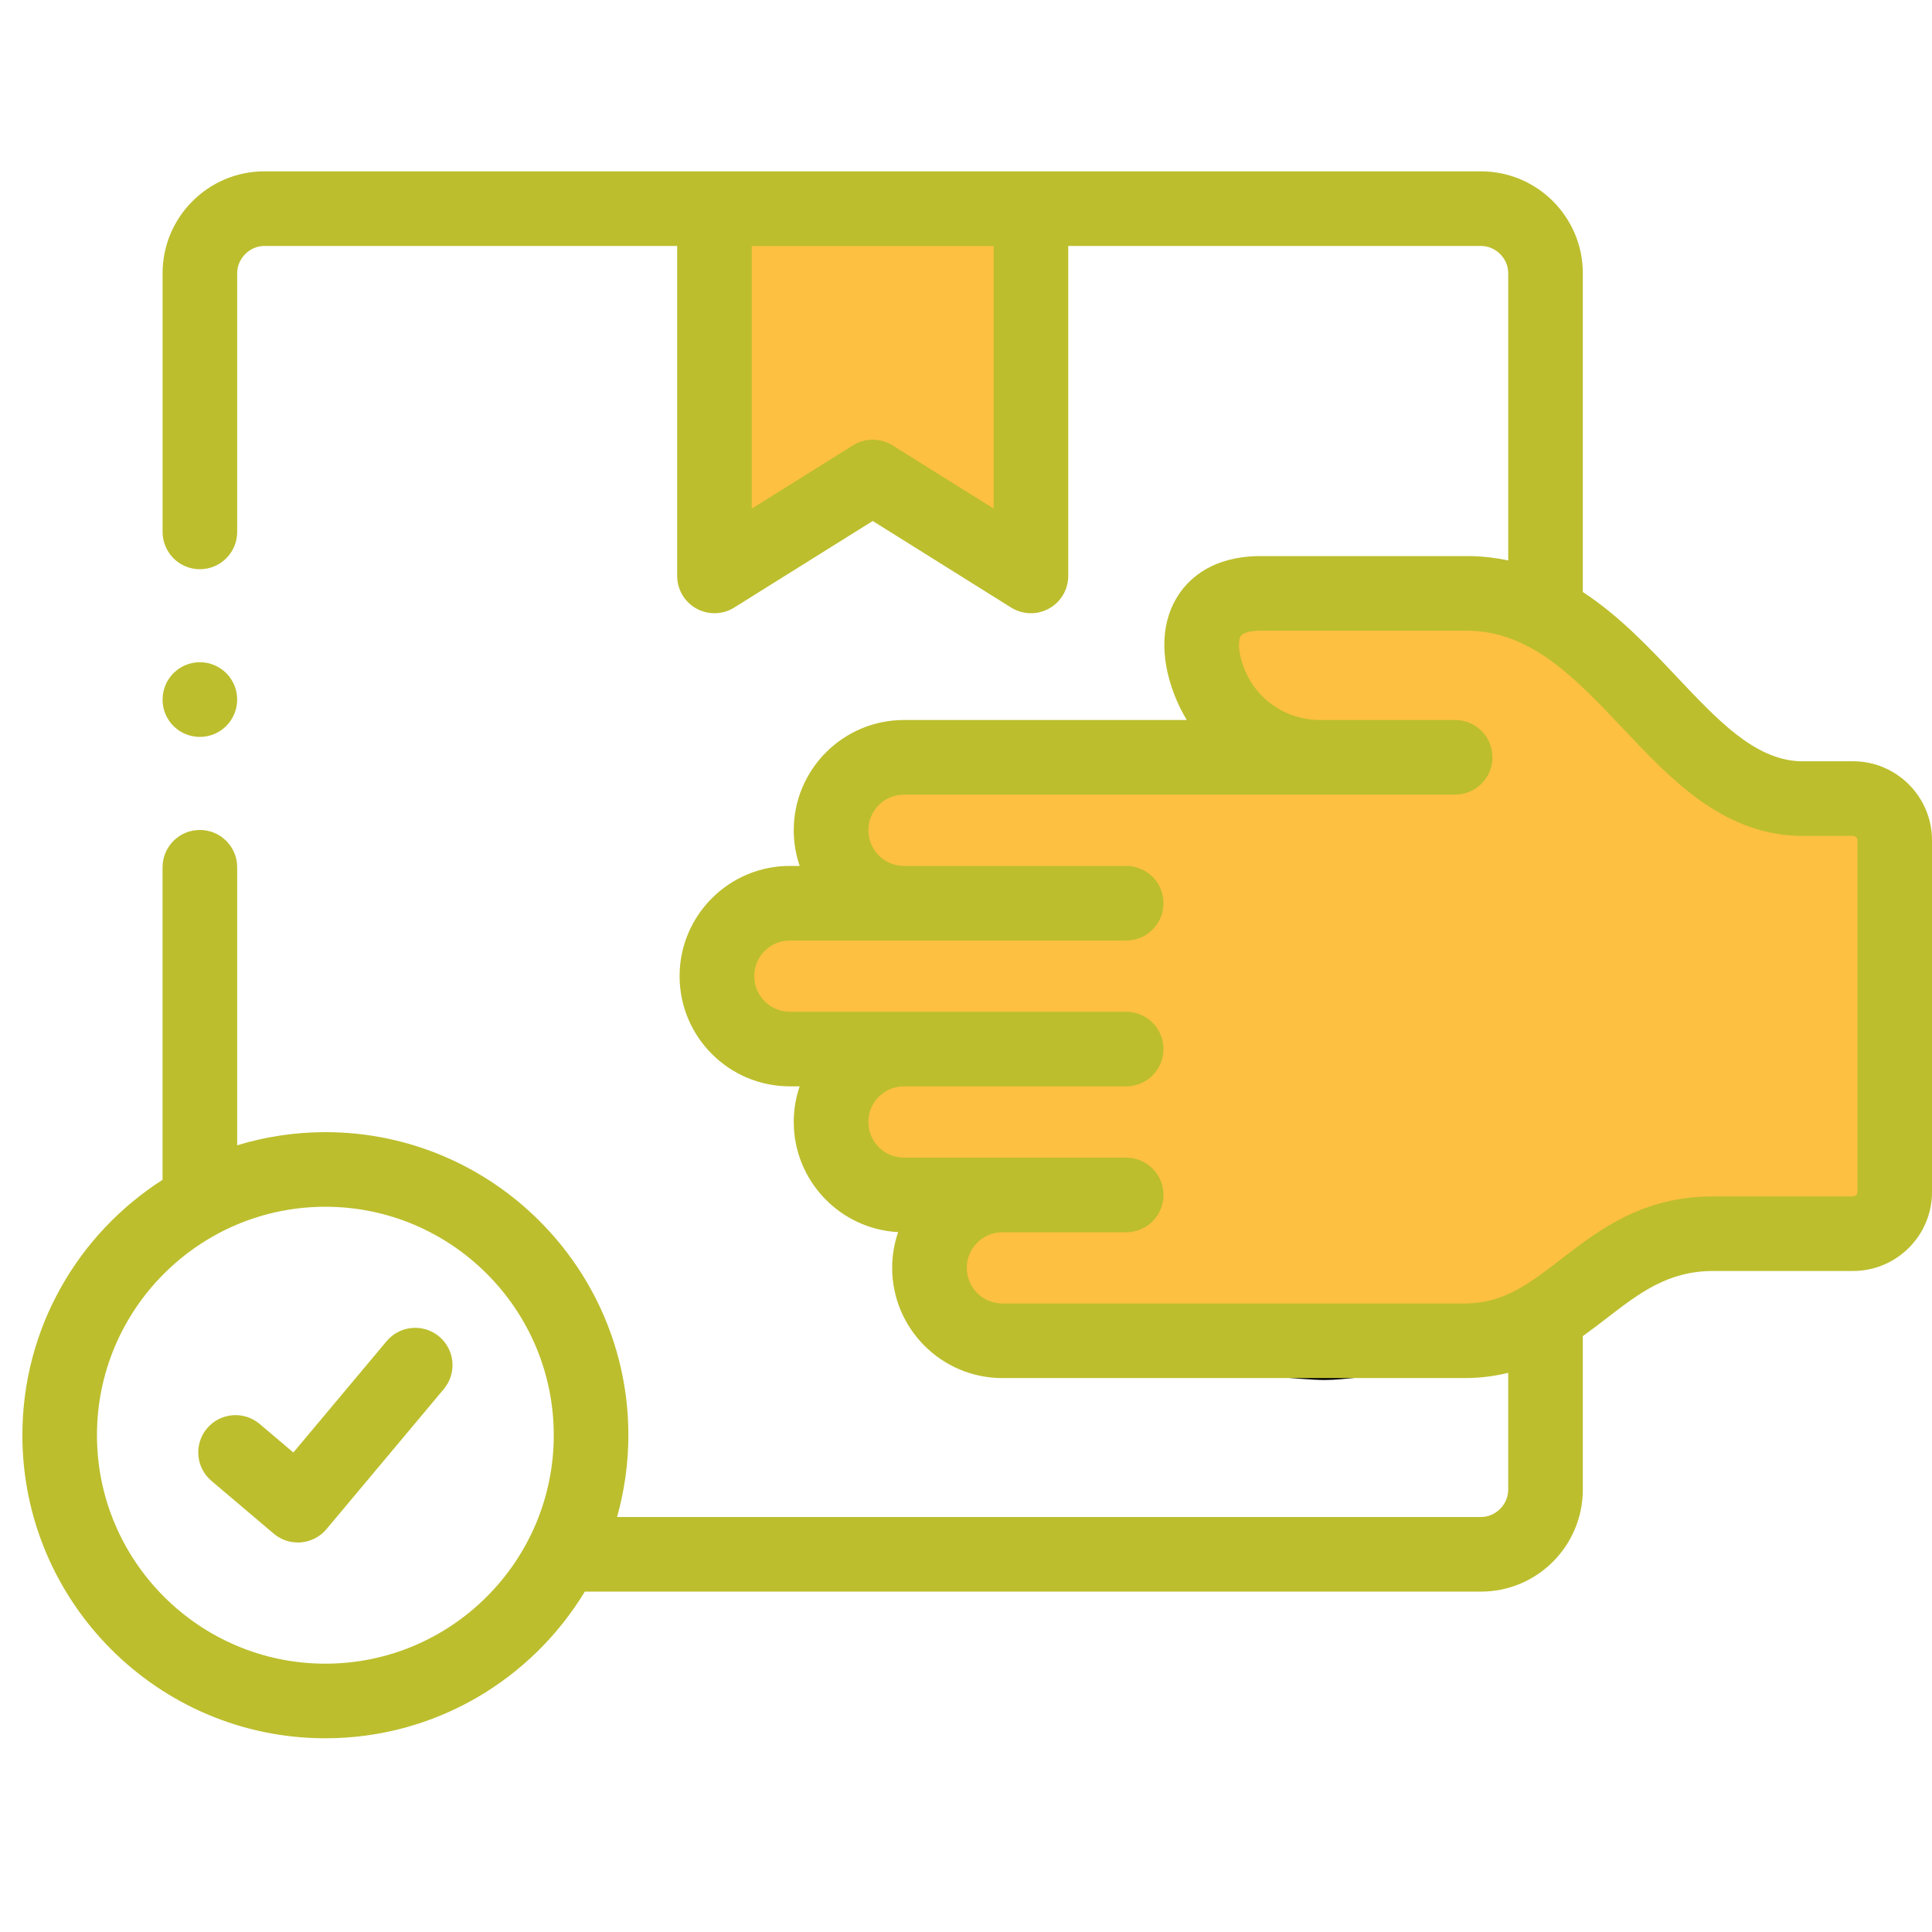
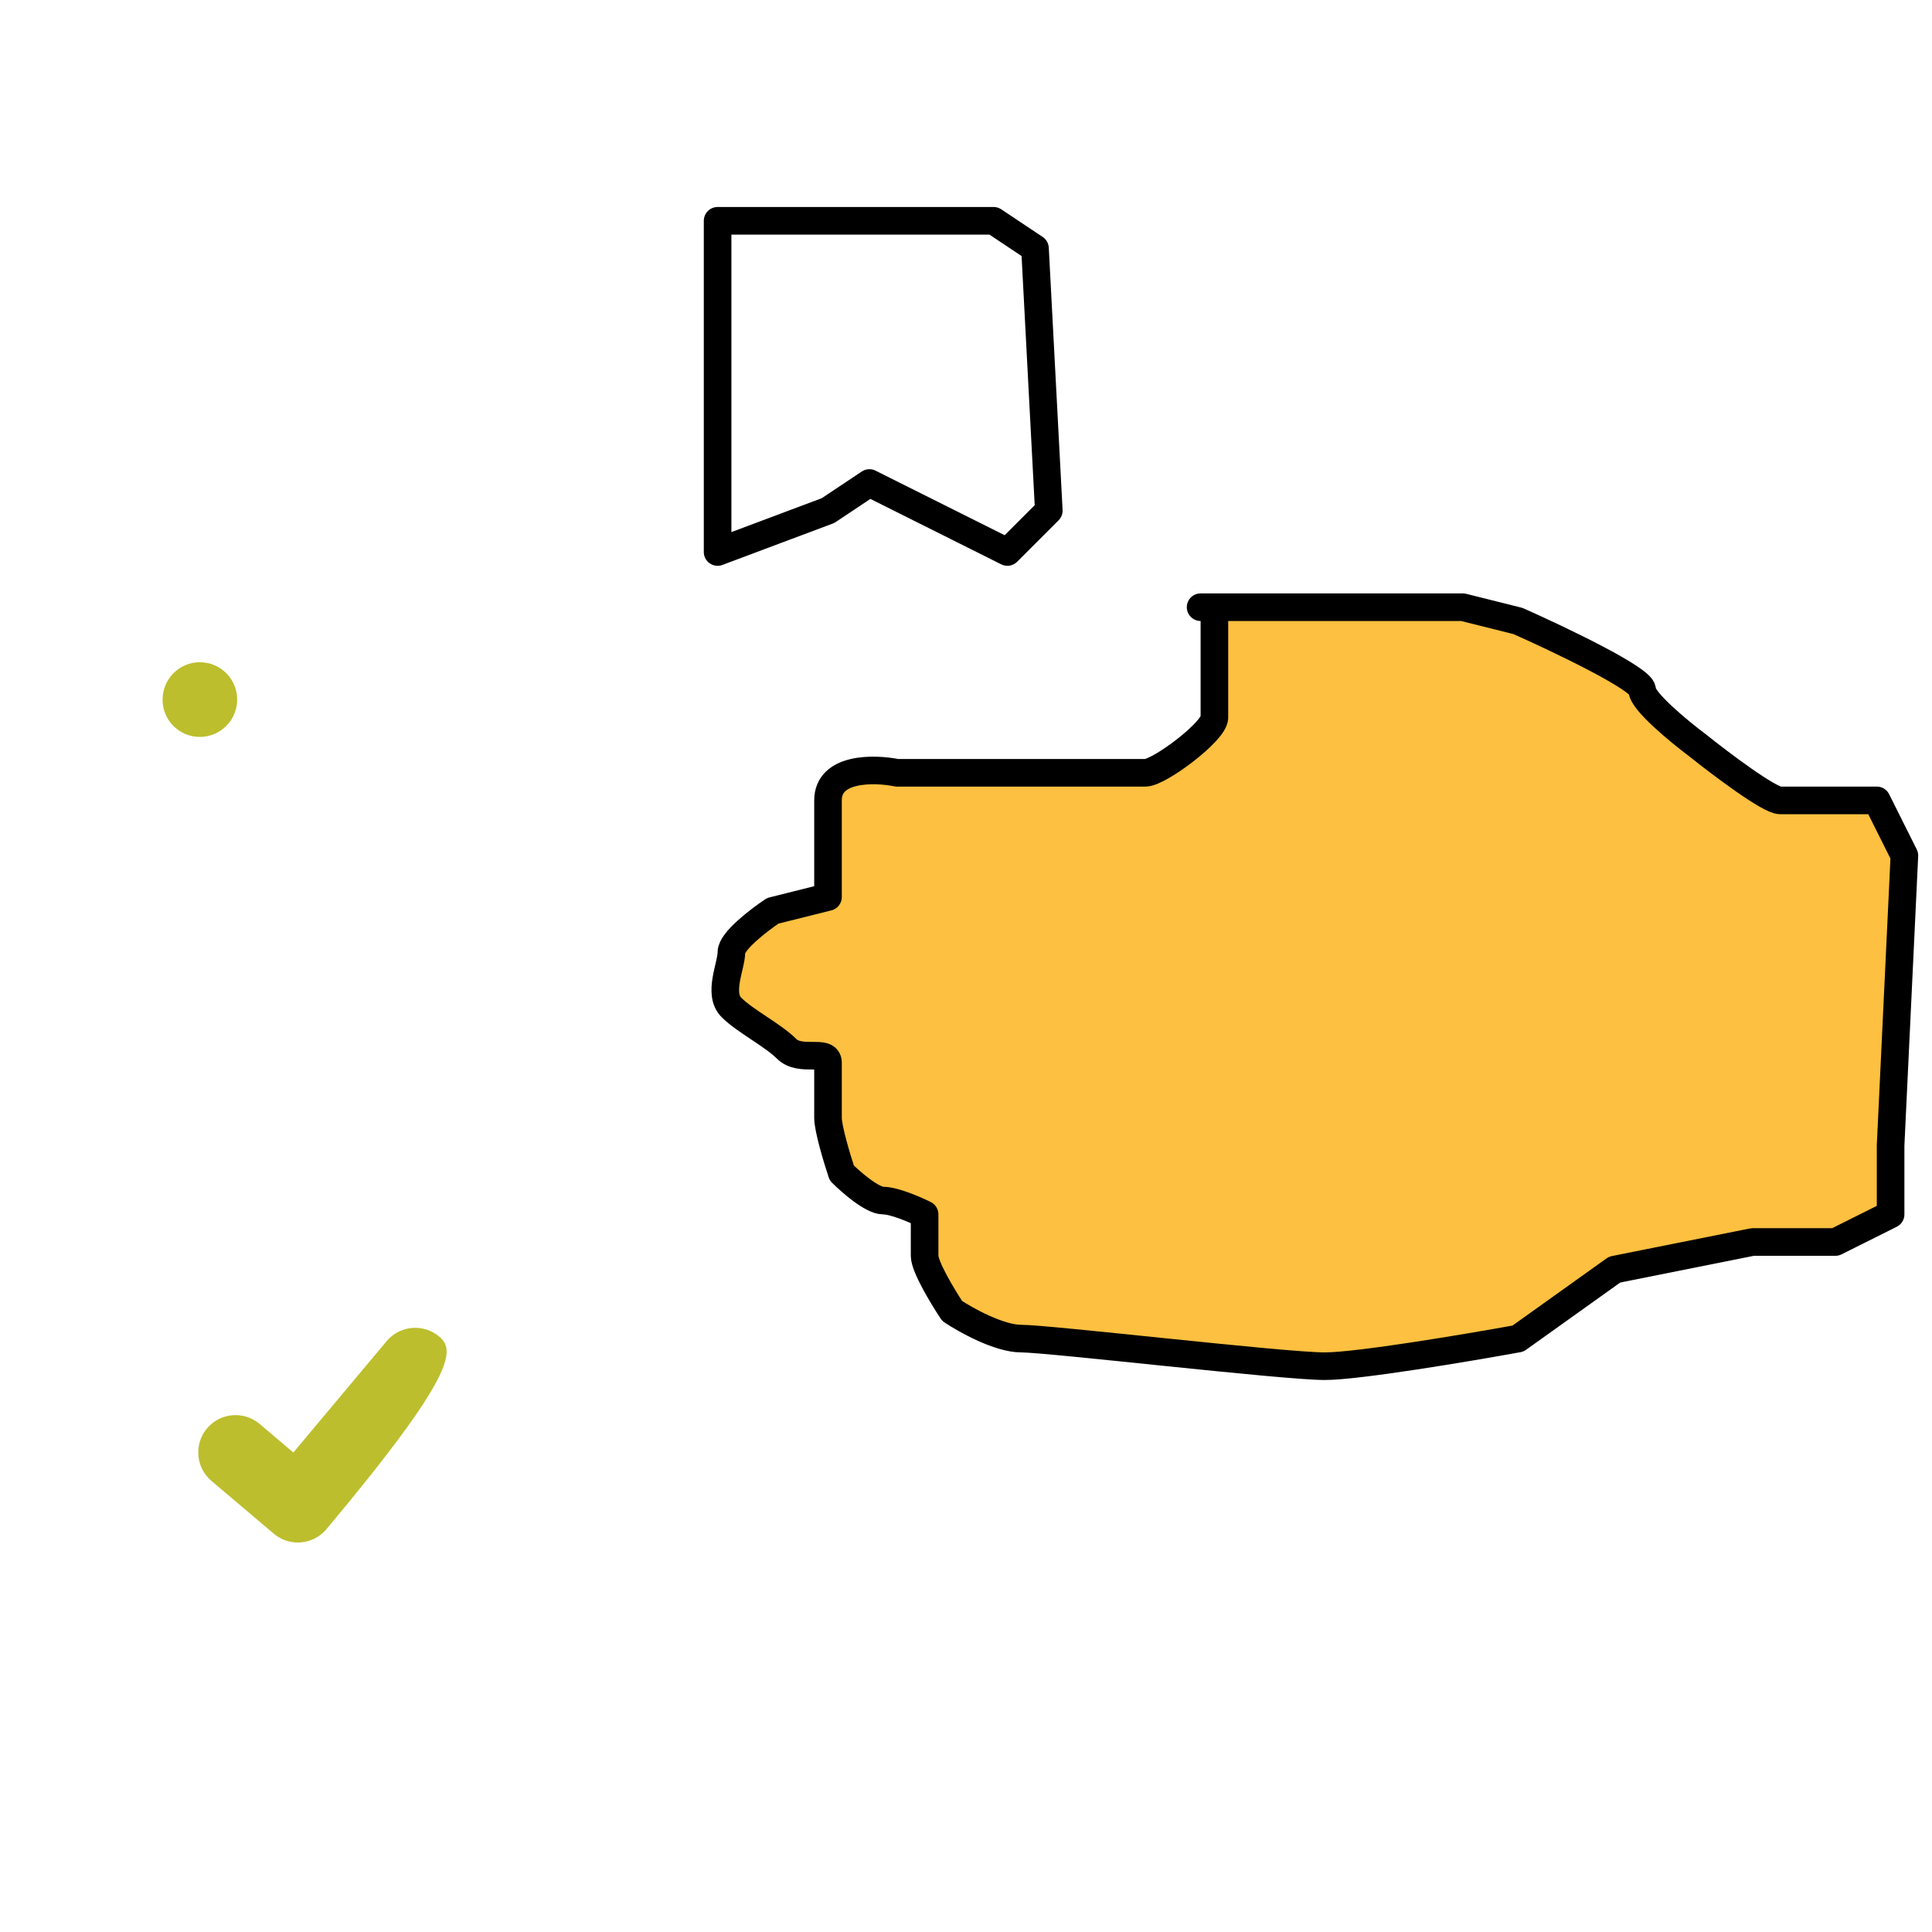
<svg xmlns="http://www.w3.org/2000/svg" width="70" height="70" viewBox="0 0 70 70" fill="none">
  <g clip-path="url(#clip0)">
-     <path d="M15.912 48.425C15.339 47.946 14.487 48.021 14.008 48.593L10.629 52.627L9.408 51.593C8.838 51.11 7.986 51.181 7.503 51.75C7.021 52.32 7.091 53.172 7.661 53.655L9.919 55.568C10.164 55.776 10.474 55.888 10.792 55.888C10.831 55.888 10.869 55.886 10.908 55.883C11.266 55.852 11.598 55.68 11.828 55.404L16.08 50.328C16.559 49.756 16.484 48.904 15.912 48.425Z" fill="#bcbe2d" />
+     <path d="M15.912 48.425C15.339 47.946 14.487 48.021 14.008 48.593L10.629 52.627L9.408 51.593C8.838 51.11 7.986 51.181 7.503 51.75C7.021 52.32 7.091 53.172 7.661 53.655L9.919 55.568C10.164 55.776 10.474 55.888 10.792 55.888C10.831 55.888 10.869 55.886 10.908 55.883C11.266 55.852 11.598 55.68 11.828 55.404C16.559 49.756 16.484 48.904 15.912 48.425Z" fill="#bcbe2d" />
    <path d="M44 22V26C44 26.5 42 28 41.5 28H32.5C31.667 27.833 30 27.8 30 29V32.5L28 33C27.5 33.333 26.5 34.1 26.5 34.5C26.5 35 26 36 26.5 36.5C27 37 28 37.5 28.5 38C29 38.5 30 38 30 38.5V40.5C30 40.9 30.333 42 30.5 42.5C30.833 42.833 31.6 43.5 32 43.5C32.4 43.5 33.167 43.833 33.5 44V45.5C33.5 45.9 34.167 47 34.5 47.5C35 47.833 36.2 48.5 37 48.5C38 48.5 46.5 49.5 48 49.5C49.2 49.5 53.167 48.833 55 48.5L58.5 46L63.5 45H66.5L68.5 44V41.5L69 31L68 29H64.5C64.1 29 62.333 27.667 61.5 27C60.833 26.5 59.5 25.4 59.5 25C59.5 24.6 56.5 23.167 55 22.5L53 22H48H45.5H44Z" fill="#FDC040" />
-     <path d="M26 8V20L30 18.5L31.5 17.5L36.5 20L38 18.5L37.5 9L36 8H31H26Z" fill="#FDC040" />
    <path d="M44 22C44 23.167 44 25.6 44 26M44 22V26M44 22H45.5M44 26C44 26.5 42 28 41.5 28M41.5 28C41.1 28 35.333 28 32.5 28M41.5 28H32.5M32.5 28C31.667 27.833 30 27.8 30 29M30 29C30 30.2 30 31.833 30 32.5M30 29V32.5M30 32.5L28 33C27.5 33.333 26.5 34.1 26.5 34.5C26.5 35 26 36 26.5 36.5C27 37 28 37.5 28.5 38C29 38.5 30 38 30 38.5M30 38.5C30 39 30 40 30 40.5M30 38.5V40.5M30 40.5C30 40.9 30.333 42 30.5 42.5C30.833 42.833 31.6 43.5 32 43.5C32.4 43.5 33.167 43.833 33.5 44M33.5 44C33.5 44.333 33.5 45.1 33.5 45.5M33.5 44V45.5M33.5 45.5C33.5 45.9 34.167 47 34.5 47.5C35 47.833 36.2 48.5 37 48.5C38 48.5 46.5 49.5 48 49.5C49.2 49.5 53.167 48.833 55 48.5L58.5 46L63.5 45H66.5L68.5 44V41.5L69 31L68 29M68 29C67 29 64.9 29 64.5 29M68 29H64.5M64.5 29C64.1 29 62.333 27.667 61.5 27C60.833 26.5 59.5 25.4 59.5 25C59.5 24.6 56.5 23.167 55 22.5L53 22H48H45.5M45.5 22H43.5M26 8C26 8.4 26 16.167 26 20M26 8H31H36L37.5 9L38 18.5L36.5 20L31.5 17.5L30 18.5L26 20M26 8V20" stroke="black" stroke-linecap="round" stroke-linejoin="round" />
-     <path d="M67.138 27.582H65.196C63.569 27.507 62.261 26.122 60.747 24.518C59.736 23.447 58.653 22.3 57.348 21.45V9.898C57.348 7.864 55.693 6.208 53.658 6.208H9.581C7.546 6.208 5.891 7.864 5.891 9.898V19.272C5.891 20.019 6.496 20.624 7.242 20.624C7.988 20.624 8.593 20.019 8.593 19.272V9.898C8.593 9.363 9.046 8.911 9.581 8.911H24.535V20.867C24.535 21.358 24.801 21.811 25.231 22.049C25.435 22.162 25.66 22.218 25.886 22.218C26.135 22.218 26.383 22.15 26.602 22.013L31.621 18.876L36.636 22.013C37.053 22.273 37.578 22.288 38.008 22.049C38.438 21.811 38.704 21.359 38.704 20.867V8.911H53.658C54.194 8.911 54.646 9.363 54.646 9.898V20.305C54.206 20.212 53.745 20.157 53.257 20.148C53.249 20.148 53.241 20.148 53.233 20.148H49.809H47.15H45.619C45.612 20.148 45.605 20.148 45.598 20.148C43.969 20.174 43.132 20.912 42.716 21.527C42.072 22.482 42.012 23.775 42.548 25.166C42.672 25.491 42.824 25.798 42.999 26.087H32.752C30.551 26.087 28.759 27.878 28.759 30.08C28.759 30.533 28.835 30.968 28.974 31.374H28.616C26.414 31.374 24.623 33.165 24.623 35.367C24.623 37.569 26.414 39.36 28.616 39.36H28.973C28.835 39.765 28.759 40.199 28.759 40.65C28.759 42.783 30.437 44.531 32.541 44.642C32.401 45.048 32.325 45.484 32.325 45.937C32.325 48.139 34.116 49.93 36.318 49.93H53.06C53.637 49.93 54.161 49.86 54.645 49.739V53.973C54.645 54.511 54.193 54.964 53.658 54.964H22.357C22.622 54.02 22.767 53.026 22.767 51.999C22.767 45.945 17.842 41.02 11.789 41.02C10.677 41.02 9.605 41.188 8.593 41.496V31.422C8.593 30.676 7.988 30.071 7.242 30.071C6.495 30.071 5.89 30.676 5.89 31.422V42.747C2.839 44.699 0.811 48.115 0.811 51.999C0.811 58.054 5.736 62.981 11.789 62.981C15.77 62.981 19.263 60.849 21.188 57.667H53.658C55.693 57.667 57.348 56.01 57.348 53.973V48.41C57.647 48.196 57.932 47.977 58.209 47.764C59.402 46.845 60.433 46.05 62.074 46.05H67.138C68.716 46.05 70 44.768 70 43.192V30.445C70 28.866 68.716 27.582 67.138 27.582ZM36.002 18.428L32.338 16.137C31.9 15.863 31.344 15.863 30.905 16.137L27.237 18.429V8.911H36.002V18.428ZM11.789 60.278C7.226 60.278 3.513 56.564 3.513 51.999C3.513 47.436 7.226 43.723 11.789 43.723C16.352 43.723 20.064 47.436 20.064 51.999C20.064 56.564 16.352 60.278 11.789 60.278ZM67.297 43.192C67.297 43.275 67.223 43.348 67.138 43.348H62.074C59.512 43.348 57.943 44.557 56.559 45.623C55.396 46.52 54.477 47.228 53.06 47.228H36.318C35.606 47.228 35.028 46.649 35.028 45.938C35.028 45.226 35.606 44.647 36.318 44.647H40.803C41.55 44.647 42.155 44.042 42.155 43.296C42.155 42.55 41.55 41.944 40.803 41.944H32.752C32.041 41.944 31.462 41.364 31.462 40.65C31.462 39.939 32.041 39.36 32.752 39.36H40.803C41.55 39.36 42.155 38.755 42.155 38.009C42.155 37.263 41.55 36.657 40.803 36.657H28.616C27.904 36.657 27.326 36.079 27.326 35.367C27.326 34.656 27.904 34.077 28.616 34.077H40.803C41.55 34.077 42.155 33.472 42.155 32.726C42.155 31.979 41.55 31.374 40.803 31.374H32.752C32.041 31.374 31.462 30.794 31.462 30.08C31.462 29.369 32.041 28.79 32.752 28.79H47.831H50.764H52.723C53.469 28.79 54.074 28.185 54.074 27.439C54.074 26.692 53.469 26.087 52.723 26.087H50.764H47.831C46.595 26.087 45.511 25.346 45.07 24.197C44.813 23.529 44.883 23.148 44.956 23.04C45.03 22.931 45.294 22.858 45.63 22.851H49.809H53.22C55.499 22.897 57.094 24.586 58.782 26.374C60.549 28.245 62.375 30.179 65.116 30.284C65.133 30.285 65.15 30.285 65.168 30.285H67.138C67.225 30.285 67.298 30.358 67.298 30.444V43.192H67.297Z" fill="#bcbe2d" />
    <path d="M7.242 26.7C7.988 26.7 8.593 26.092 8.593 25.345C8.593 24.599 7.988 23.994 7.242 23.994C6.496 23.994 5.891 24.599 5.891 25.345V25.353C5.891 26.099 6.496 26.7 7.242 26.7Z" fill="#bcbe2d" />
  </g>
  <defs>
    <clipPath id="clip0">
      <rect width="69.189" height="69.189" fill="white" transform="translate(0.811)" />
    </clipPath>
  </defs>
</svg>